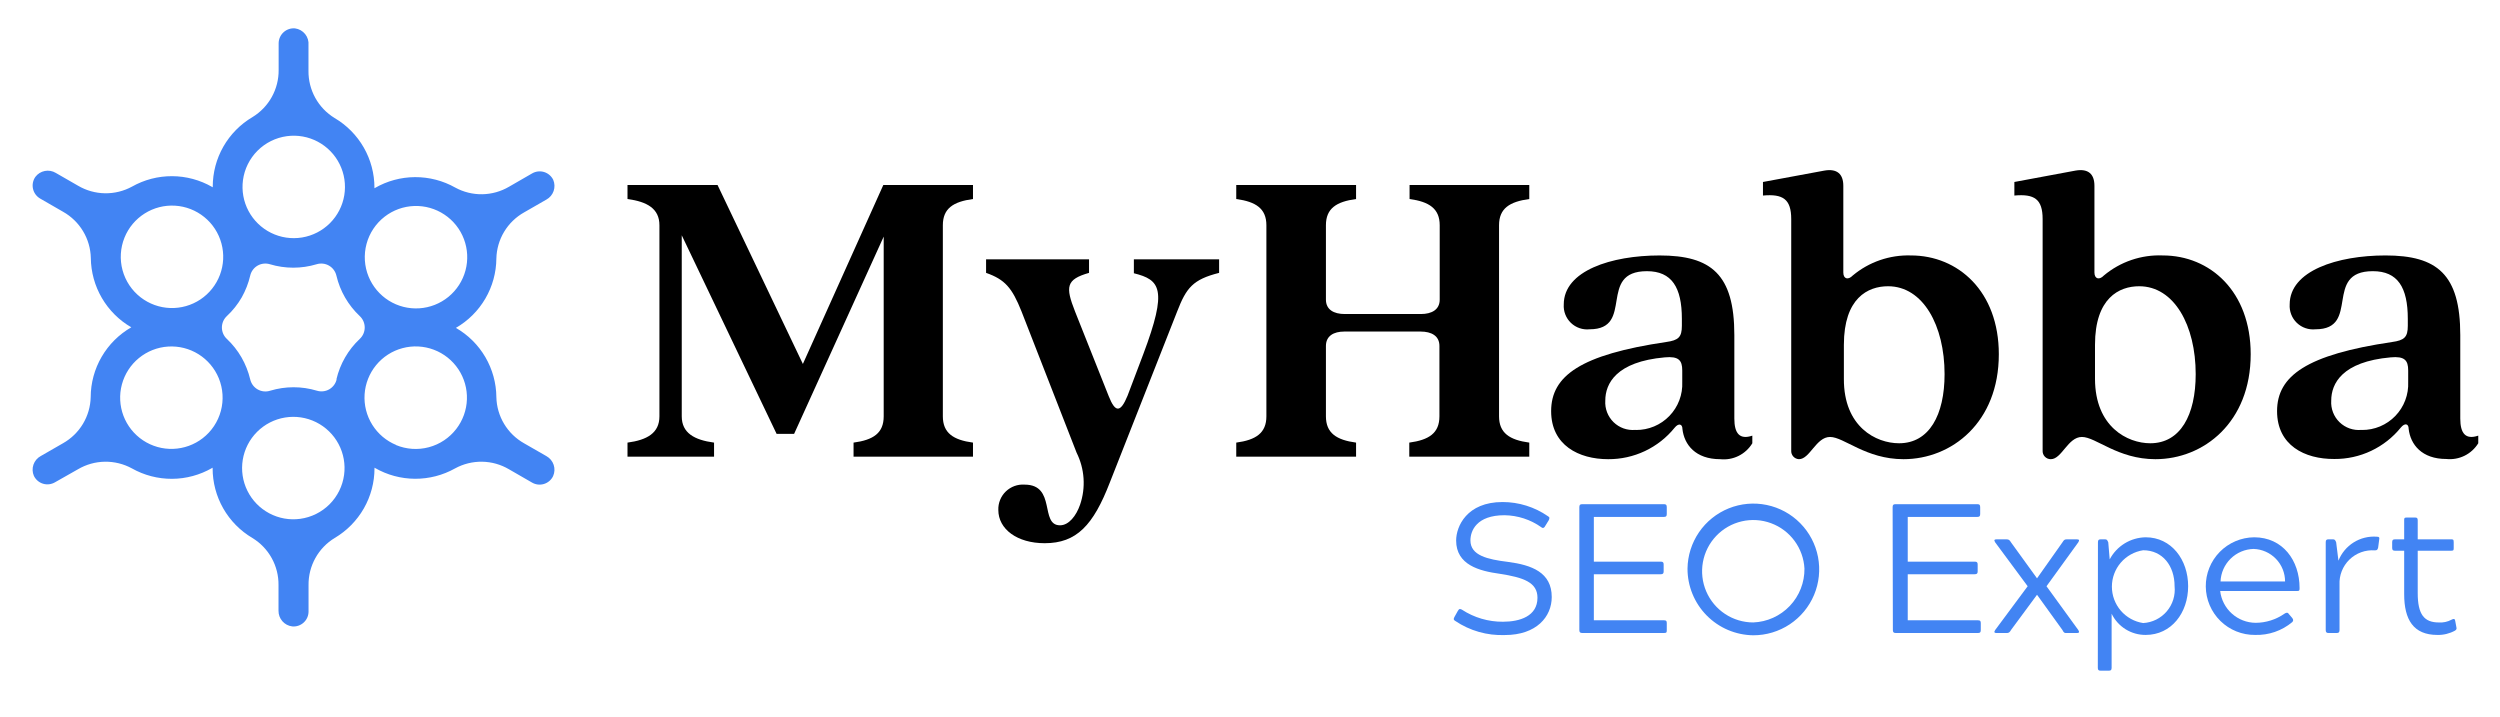
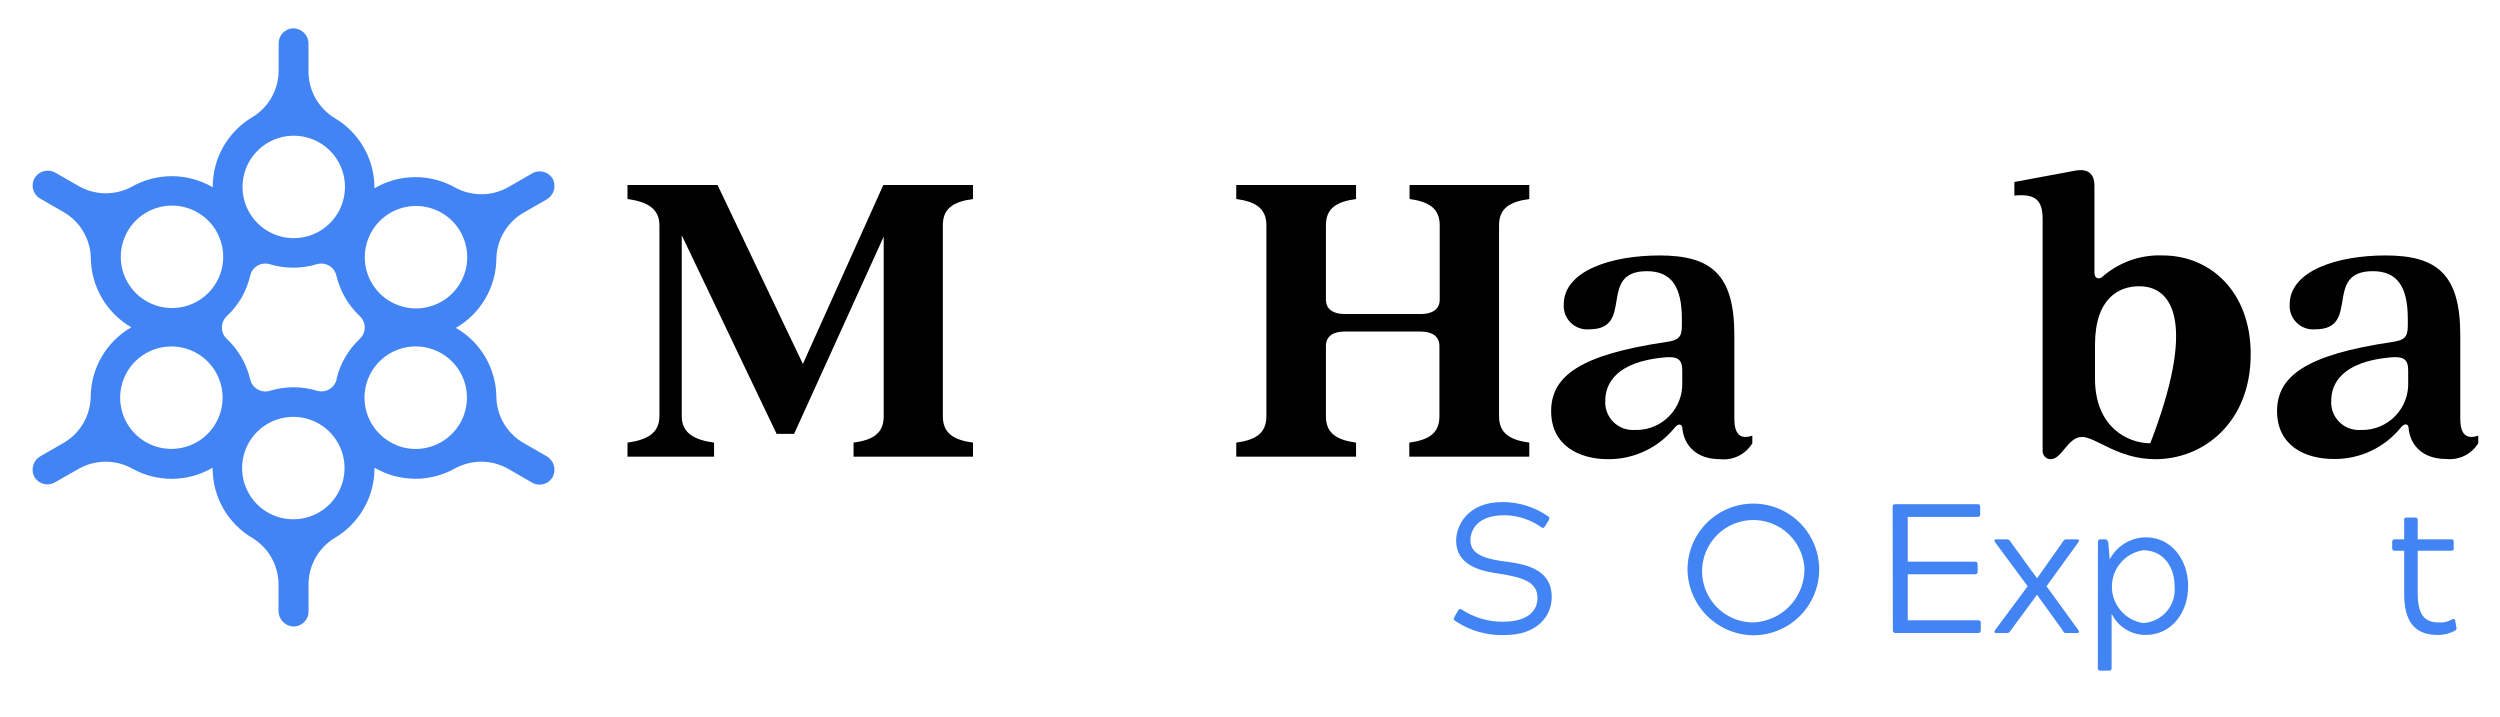
<svg xmlns="http://www.w3.org/2000/svg" width="230" height="66" viewBox="0 0 230 66" fill="none">
  <path d="M50.273 41.965L48.222 40.787C47.464 40.362 46.829 39.747 46.381 39.002C45.932 38.258 45.686 37.409 45.666 36.54C45.656 35.245 45.306 33.975 44.653 32.856C44 31.738 43.065 30.81 41.942 30.165H41.895H41.942C43.065 29.518 43.999 28.589 44.652 27.47C45.306 26.351 45.655 25.081 45.666 23.785C45.686 22.916 45.932 22.067 46.381 21.322C46.829 20.577 47.464 19.962 48.222 19.537L50.273 18.359C50.583 18.188 50.818 17.907 50.934 17.572C51.049 17.237 51.036 16.871 50.897 16.544C50.814 16.373 50.696 16.221 50.55 16.097C50.405 15.973 50.236 15.881 50.054 15.825C49.871 15.77 49.679 15.753 49.49 15.775C49.3 15.798 49.117 15.859 48.953 15.955L46.838 17.175C46.09 17.616 45.24 17.856 44.371 17.87C43.503 17.885 42.646 17.673 41.883 17.257C40.755 16.621 39.48 16.29 38.185 16.296C36.889 16.302 35.618 16.646 34.496 17.293L34.449 17.322C34.449 17.322 34.449 17.287 34.449 17.269C34.449 15.974 34.112 14.701 33.469 13.577C32.826 12.452 31.901 11.516 30.784 10.859C30.041 10.406 29.43 9.767 29.008 9.006C28.587 8.245 28.37 7.387 28.38 6.517V4.161C28.416 3.793 28.306 3.425 28.075 3.136C27.844 2.847 27.51 2.659 27.143 2.611C26.952 2.594 26.76 2.617 26.578 2.678C26.396 2.739 26.229 2.837 26.088 2.967C25.946 3.096 25.832 3.253 25.755 3.428C25.677 3.603 25.636 3.792 25.635 3.984V6.429C25.645 7.299 25.429 8.157 25.007 8.918C24.586 9.679 23.974 10.318 23.231 10.771C22.116 11.428 21.191 12.365 20.549 13.489C19.907 14.613 19.571 15.886 19.573 17.181V17.234L19.526 17.204C18.404 16.557 17.134 16.214 15.839 16.208C14.545 16.201 13.271 16.533 12.144 17.169C11.38 17.585 10.522 17.796 9.653 17.782C8.783 17.767 7.933 17.528 7.183 17.087L5.133 15.908C4.831 15.725 4.47 15.661 4.123 15.729C3.776 15.796 3.466 15.99 3.254 16.273C3.144 16.43 3.068 16.608 3.03 16.796C2.992 16.984 2.994 17.178 3.035 17.365C3.076 17.552 3.155 17.729 3.268 17.884C3.381 18.038 3.524 18.168 3.69 18.265L5.805 19.484C6.562 19.91 7.195 20.526 7.642 21.27C8.09 22.015 8.336 22.863 8.356 23.732C8.369 25.027 8.719 26.297 9.372 27.415C10.025 28.534 10.958 29.464 12.079 30.112H12.126H12.079C10.948 30.762 10.008 31.697 9.353 32.824C8.697 33.95 8.349 35.23 8.344 36.534C8.324 37.402 8.078 38.25 7.631 38.995C7.183 39.74 6.55 40.355 5.793 40.781L3.743 41.96C3.43 42.13 3.193 42.412 3.077 42.749C2.962 43.086 2.976 43.453 3.118 43.78C3.201 43.952 3.319 44.105 3.464 44.23C3.609 44.354 3.778 44.447 3.961 44.502C4.144 44.557 4.336 44.574 4.526 44.551C4.715 44.528 4.898 44.466 5.063 44.369L7.172 43.173C7.921 42.732 8.772 42.492 9.641 42.478C10.51 42.464 11.369 42.675 12.132 43.091C13.259 43.727 14.533 44.058 15.828 44.052C17.122 44.046 18.393 43.702 19.514 43.055L19.561 43.026V43.079C19.56 44.374 19.896 45.648 20.538 46.773C21.18 47.898 22.104 48.836 23.22 49.495C23.962 49.946 24.575 50.584 24.996 51.344C25.418 52.104 25.634 52.961 25.623 53.831V56.187C25.618 56.541 25.744 56.884 25.977 57.151C26.209 57.417 26.533 57.588 26.884 57.63C27.075 57.648 27.267 57.625 27.448 57.564C27.63 57.503 27.796 57.404 27.938 57.275C28.079 57.146 28.192 56.989 28.269 56.814C28.346 56.639 28.386 56.449 28.386 56.258V53.831C28.375 52.961 28.592 52.104 29.013 51.344C29.435 50.584 30.047 49.946 30.79 49.495C31.906 48.837 32.831 47.898 33.474 46.773C34.117 45.648 34.455 44.375 34.454 43.079C34.454 43.079 34.454 43.044 34.454 43.026L34.502 43.055C35.622 43.699 36.89 44.041 38.182 44.047C39.474 44.053 40.745 43.724 41.871 43.091C42.634 42.675 43.491 42.464 44.36 42.478C45.228 42.492 46.078 42.732 46.826 43.173L48.941 44.393C49.105 44.49 49.288 44.552 49.478 44.575C49.668 44.598 49.86 44.581 50.043 44.526C50.225 44.47 50.395 44.377 50.54 44.253C50.685 44.129 50.803 43.976 50.885 43.804C51.032 43.476 51.051 43.106 50.937 42.765C50.824 42.425 50.586 42.139 50.273 41.965V41.965ZM30.973 34.896C30.929 35.088 30.846 35.268 30.729 35.426C30.612 35.584 30.464 35.717 30.294 35.815C30.123 35.914 29.935 35.976 29.739 35.998C29.544 36.02 29.346 36.002 29.158 35.945C27.756 35.521 26.26 35.521 24.857 35.945C24.668 36.006 24.468 36.027 24.271 36.007C24.073 35.987 23.881 35.926 23.709 35.828C23.536 35.73 23.385 35.597 23.266 35.438C23.148 35.278 23.064 35.096 23.019 34.902C22.85 34.194 22.58 33.513 22.218 32.881C21.854 32.25 21.4 31.677 20.869 31.178C20.726 31.044 20.611 30.882 20.533 30.701C20.455 30.521 20.415 30.326 20.415 30.13C20.415 29.933 20.455 29.739 20.533 29.558C20.611 29.378 20.726 29.216 20.869 29.081C21.41 28.578 21.873 27.996 22.242 27.355C22.593 26.729 22.855 26.057 23.019 25.358C23.063 25.166 23.145 24.986 23.261 24.828C23.377 24.67 23.525 24.537 23.695 24.439C23.865 24.34 24.053 24.278 24.248 24.256C24.443 24.233 24.64 24.252 24.828 24.309C26.232 24.733 27.73 24.733 29.134 24.309C29.323 24.252 29.52 24.233 29.716 24.256C29.911 24.278 30.1 24.34 30.27 24.439C30.44 24.537 30.588 24.669 30.705 24.828C30.822 24.986 30.905 25.166 30.949 25.358C31.284 26.783 32.032 28.078 33.099 29.081C33.243 29.216 33.357 29.378 33.435 29.558C33.513 29.739 33.554 29.933 33.554 30.13C33.554 30.326 33.513 30.521 33.435 30.701C33.357 30.882 33.243 31.044 33.099 31.178C32.032 32.181 31.284 33.476 30.949 34.902L30.973 34.896ZM35.391 19.932C36.171 19.329 37.121 18.986 38.106 18.952C39.092 18.917 40.063 19.192 40.884 19.739C41.705 20.285 42.334 21.075 42.682 21.998C43.03 22.921 43.08 23.929 42.825 24.881C42.57 25.834 42.022 26.682 41.26 27.307C40.497 27.932 39.557 28.302 38.573 28.365C37.589 28.428 36.61 28.181 35.774 27.659C34.938 27.136 34.287 26.364 33.912 25.452C33.52 24.497 33.453 23.44 33.72 22.442C33.987 21.445 34.574 20.563 35.391 19.932V19.932ZM26.395 12.527C27.372 12.395 28.366 12.573 29.237 13.036C30.107 13.499 30.811 14.223 31.248 15.107C31.686 15.99 31.835 16.989 31.675 17.962C31.515 18.935 31.054 19.833 30.357 20.53C29.66 21.227 28.762 21.688 27.789 21.848C26.816 22.008 25.817 21.859 24.933 21.421C24.05 20.984 23.326 20.28 22.863 19.41C22.4 18.539 22.222 17.545 22.354 16.568C22.491 15.545 22.962 14.595 23.692 13.865C24.422 13.135 25.372 12.665 26.395 12.527ZM11.455 21.858C11.825 20.943 12.474 20.168 13.309 19.641C14.143 19.114 15.123 18.863 16.108 18.923C17.093 18.983 18.035 19.35 18.8 19.974C19.566 20.597 20.116 21.445 20.373 22.398C20.631 23.351 20.582 24.361 20.235 25.285C19.888 26.209 19.259 27.001 18.438 27.549C17.616 28.096 16.644 28.372 15.657 28.337C14.671 28.303 13.72 27.959 12.939 27.355C12.126 26.726 11.541 25.849 11.273 24.856C11.005 23.864 11.069 22.811 11.455 21.858ZM18.648 40.316C17.868 40.919 16.918 41.261 15.932 41.296C14.947 41.331 13.976 41.056 13.155 40.509C12.334 39.963 11.705 39.172 11.357 38.25C11.009 37.327 10.959 36.319 11.214 35.367C11.469 34.414 12.017 33.566 12.78 32.941C13.542 32.316 14.482 31.946 15.466 31.883C16.45 31.82 17.429 32.067 18.265 32.589C19.101 33.112 19.752 33.884 20.127 34.796C20.519 35.751 20.587 36.808 20.319 37.806C20.052 38.803 19.465 39.685 18.648 40.316V40.316ZM27.614 47.733C26.637 47.865 25.643 47.687 24.773 47.224C23.902 46.761 23.199 46.037 22.761 45.153C22.324 44.27 22.175 43.271 22.334 42.298C22.494 41.325 22.955 40.427 23.652 39.73C24.35 39.032 25.248 38.572 26.221 38.412C27.194 38.252 28.192 38.401 29.076 38.838C29.96 39.276 30.684 39.979 31.147 40.85C31.61 41.721 31.788 42.715 31.656 43.692C31.518 44.715 31.048 45.665 30.318 46.395C29.588 47.125 28.638 47.595 27.614 47.733ZM36.452 40.94C35.54 40.565 34.769 39.913 34.248 39.077C33.726 38.241 33.479 37.262 33.543 36.278C33.607 35.295 33.977 34.356 34.602 33.593C35.227 32.831 36.076 32.284 37.028 32.03C37.98 31.775 38.988 31.825 39.91 32.173C40.833 32.521 41.623 33.15 42.169 33.97C42.715 34.79 42.991 35.761 42.956 36.747C42.922 37.732 42.58 38.681 41.978 39.462C41.344 40.286 40.456 40.879 39.451 41.146C38.447 41.414 37.382 41.341 36.422 40.94H36.452Z" fill="#4284F3" />
  <path d="M134.12 56.206C134.186 56.085 134.241 56.03 134.319 56.03C134.386 56.035 134.45 56.058 134.506 56.096C135.625 56.825 136.934 57.209 138.269 57.2C139.825 57.2 141.447 56.692 141.447 54.993C141.447 53.58 140.178 53.128 137.96 52.786C136.117 52.532 133.965 51.98 133.965 49.729C133.965 48.427 134.948 46.187 138.236 46.187C139.726 46.187 141.181 46.641 142.407 47.489C142.594 47.588 142.561 47.688 142.484 47.864L142.164 48.383C142.098 48.504 142.032 48.571 141.943 48.571C141.889 48.567 141.838 48.543 141.8 48.504C140.809 47.801 139.627 47.417 138.412 47.401C135.841 47.401 135.279 48.835 135.279 49.718C135.279 51.108 136.857 51.462 138.721 51.693C140.928 51.98 142.76 52.664 142.76 54.926C142.76 56.736 141.359 58.424 138.445 58.424C136.823 58.486 135.223 58.03 133.877 57.122C133.712 57.023 133.712 56.946 133.811 56.758L134.12 56.206Z" fill="#4284F3" />
-   <path d="M145.299 46.661C145.299 46.452 145.365 46.385 145.564 46.385H153.089C153.277 46.385 153.343 46.452 153.343 46.661V47.29C153.343 47.489 153.277 47.555 153.089 47.555H146.634V51.671H152.791C152.99 51.671 153.056 51.737 153.056 51.936V52.565C153.056 52.763 152.99 52.83 152.791 52.83H146.634V57.067H153.089C153.299 57.067 153.343 57.133 153.343 57.332V57.961C153.343 58.159 153.343 58.236 153.089 58.236H145.564C145.365 58.236 145.299 58.159 145.299 57.961V46.661Z" fill="#4284F3" />
  <path d="M155.251 52.311C155.266 51.116 155.635 49.952 156.31 48.965C156.985 47.979 157.937 47.215 159.046 46.768C160.155 46.322 161.371 46.214 162.542 46.457C163.712 46.7 164.784 47.284 165.623 48.136C166.462 48.987 167.031 50.067 167.257 51.241C167.483 52.415 167.357 53.629 166.895 54.731C166.432 55.834 165.654 56.775 164.658 57.436C163.662 58.097 162.493 58.448 161.298 58.446C159.685 58.426 158.146 57.77 157.013 56.621C155.881 55.473 155.248 53.924 155.251 52.311ZM166.01 52.311C165.962 51.391 165.646 50.505 165.1 49.763C164.555 49.02 163.803 48.454 162.939 48.135C162.075 47.815 161.136 47.755 160.239 47.964C159.341 48.172 158.525 48.639 157.89 49.307C157.255 49.974 156.83 50.813 156.667 51.72C156.504 52.627 156.61 53.561 156.973 54.408C157.335 55.255 157.938 55.977 158.707 56.485C159.476 56.993 160.377 57.264 161.298 57.265C162.574 57.217 163.781 56.671 164.661 55.746C165.541 54.82 166.025 53.588 166.01 52.311V52.311Z" fill="#4284F3" />
  <path d="M174.122 46.661C174.122 46.452 174.188 46.385 174.386 46.385H181.923C182.111 46.385 182.177 46.452 182.177 46.661V47.29C182.177 47.489 182.111 47.555 181.923 47.555H175.512V51.671H181.669C181.879 51.671 181.945 51.737 181.945 51.936V52.565C181.945 52.763 181.879 52.83 181.669 52.83H175.512V57.067H181.978C182.177 57.067 182.232 57.133 182.232 57.332V57.961C182.232 58.159 182.177 58.236 181.978 58.236H174.408C174.21 58.236 174.144 58.159 174.144 57.961L174.122 46.661Z" fill="#4284F3" />
  <path d="M186.545 53.934L183.555 49.895C183.422 49.686 183.489 49.62 183.676 49.62H184.614C184.802 49.62 184.89 49.686 185.011 49.895L187.406 53.206L189.745 49.895C189.878 49.675 189.944 49.62 190.131 49.62H191.08C191.268 49.62 191.334 49.686 191.202 49.895L188.278 53.934L191.202 57.962C191.334 58.16 191.268 58.238 191.08 58.238H190.131C189.944 58.238 189.878 58.238 189.745 57.962L187.406 54.718L185.011 57.962C184.89 58.182 184.802 58.238 184.614 58.238H183.676C183.489 58.238 183.422 58.16 183.555 57.962L186.545 53.934Z" fill="#4284F3" />
  <path d="M193.011 49.895C193.011 49.685 193.077 49.619 193.265 49.619H193.673C193.828 49.619 193.872 49.685 193.96 49.895L194.092 51.462C194.411 50.857 194.887 50.35 195.469 49.992C196.052 49.635 196.72 49.441 197.403 49.431C199.764 49.431 201.309 51.484 201.309 53.933C201.309 56.383 199.764 58.413 197.403 58.413C196.749 58.418 196.108 58.236 195.553 57.891C194.998 57.545 194.553 57.049 194.269 56.46V61.437C194.269 61.635 194.203 61.702 194.015 61.702H193.254C193.066 61.702 193 61.635 193 61.437L193.011 49.895ZM200.062 53.933C200.062 52.057 198.959 50.623 197.171 50.623C196.37 50.745 195.64 51.15 195.112 51.764C194.584 52.379 194.294 53.162 194.294 53.972C194.294 54.782 194.584 55.565 195.112 56.18C195.64 56.794 196.37 57.199 197.171 57.321C197.587 57.298 197.993 57.19 198.366 57.006C198.739 56.821 199.071 56.562 199.341 56.246C199.612 55.929 199.815 55.561 199.939 55.163C200.063 54.766 200.105 54.347 200.062 53.933Z" fill="#4284F3" />
-   <path d="M204.256 54.375C204.35 55.175 204.732 55.913 205.332 56.451C205.931 56.99 206.706 57.291 207.511 57.299C208.462 57.297 209.39 57.004 210.171 56.46C210.235 56.413 210.311 56.382 210.391 56.372C210.446 56.372 210.491 56.372 210.557 56.471L210.888 56.857C210.998 57.012 210.998 57.111 210.888 57.233C209.931 58.033 208.714 58.453 207.467 58.413C206.877 58.419 206.292 58.309 205.745 58.088C205.198 57.868 204.7 57.542 204.278 57.129C203.857 56.716 203.522 56.224 203.291 55.682C203.06 55.139 202.938 54.556 202.932 53.966C202.926 53.377 203.036 52.791 203.257 52.244C203.477 51.697 203.803 51.199 204.216 50.778C204.629 50.357 205.121 50.021 205.664 49.79C206.206 49.559 206.789 49.437 207.379 49.431C210.016 49.431 211.561 51.561 211.561 54.099C211.561 54.309 211.561 54.375 211.307 54.375H204.256ZM204.256 53.492H210.226C210.226 52.716 209.925 51.97 209.385 51.412C208.846 50.854 208.11 50.527 207.335 50.502C206.542 50.52 205.787 50.84 205.221 51.395C204.656 51.95 204.322 52.7 204.289 53.492H204.256Z" fill="#4284F3" />
-   <path d="M213.967 49.894C213.967 49.685 214.033 49.618 214.221 49.618H214.64C214.784 49.618 214.85 49.685 214.927 49.894L215.137 51.583C215.412 50.888 215.902 50.299 216.535 49.902C217.168 49.505 217.912 49.321 218.657 49.376C218.889 49.376 218.922 49.442 218.889 49.618L218.789 50.38C218.734 50.578 218.69 50.634 218.48 50.634C218.053 50.602 217.623 50.661 217.221 50.808C216.818 50.955 216.451 51.186 216.144 51.485C215.837 51.785 215.597 52.146 215.441 52.545C215.285 52.944 215.215 53.372 215.236 53.801V57.961C215.236 58.159 215.17 58.236 214.982 58.236H214.221C214.033 58.236 213.967 58.159 213.967 57.961V49.894Z" fill="#4284F3" />
  <path d="M221.184 50.667H220.345C220.146 50.667 220.08 50.601 220.08 50.403V49.895C220.08 49.674 220.146 49.619 220.345 49.619H221.184V47.876C221.184 47.677 221.184 47.611 221.437 47.611H222.177C222.375 47.611 222.43 47.677 222.43 47.876V49.619H225.498C225.675 49.619 225.741 49.619 225.741 49.895V50.403C225.741 50.601 225.741 50.667 225.498 50.667H222.43V54.563C222.43 56.538 223.026 57.266 224.373 57.266C224.779 57.294 225.184 57.206 225.542 57.012C225.6 56.979 225.664 56.956 225.73 56.946C225.796 56.946 225.851 56.946 225.884 57.145L225.984 57.685C226.039 57.862 225.984 57.928 225.862 58.017C225.366 58.29 224.806 58.427 224.24 58.414C222.033 58.414 221.184 57.012 221.184 54.662V50.667Z" fill="#4284F3" />
  <path d="M60.667 38.302V20.72C60.667 19.195 59.541 18.553 57.73 18.311V17.02H66.014L73.865 33.484L81.265 17.02H89.515V18.311C87.704 18.553 86.742 19.177 86.742 20.72V38.302C86.742 39.836 87.704 40.477 89.515 40.72V42.011H78.527V40.72C80.338 40.477 81.3 39.853 81.3 38.302V21.768L73.059 39.914H71.447L62.721 21.647V38.302C62.721 39.836 63.882 40.477 65.693 40.72V42.011H57.73V40.72C59.541 40.477 60.667 39.836 60.667 38.302Z" fill="black" />
-   <path d="M91.846 46.916C91.835 46.599 91.891 46.284 92.01 45.991C92.129 45.697 92.308 45.432 92.536 45.213C92.764 44.993 93.036 44.824 93.333 44.715C93.631 44.607 93.948 44.563 94.263 44.585C97.201 44.585 95.633 48.328 97.522 48.328C98.328 48.328 99.012 47.462 99.368 46.43C99.633 45.651 99.741 44.828 99.686 44.007C99.631 43.185 99.413 42.384 99.047 41.647L93.978 28.648C93.111 26.474 92.452 25.711 90.719 25.104V23.856H100.191V25.104C98.059 25.711 98.016 26.395 98.9 28.648L102.002 36.448C102.608 37.981 103.085 37.981 103.735 36.404L105.182 32.583C107.435 26.595 106.751 25.745 104.316 25.139V23.856H112.158V25.104C109.749 25.711 109.142 26.474 108.302 28.648L102.106 44.385C100.581 48.328 99.047 49.975 96.109 49.975C93.579 49.975 91.846 48.683 91.846 46.916Z" fill="black" />
  <path d="M116.508 38.302V20.72C116.508 19.195 115.546 18.553 113.735 18.311V17.02H124.758V18.311C122.947 18.553 121.985 19.177 121.985 20.72V27.566C121.985 28.484 122.704 28.891 123.718 28.891H130.72C131.725 28.891 132.453 28.484 132.453 27.566V20.72C132.453 19.195 131.483 18.553 129.68 18.311V17.02H140.694V18.311C138.883 18.553 137.912 19.177 137.912 20.72V38.302C137.912 39.836 138.883 40.477 140.694 40.72V42.011H129.654V40.72C131.457 40.477 132.427 39.853 132.427 38.302V31.829C132.427 30.902 131.699 30.503 130.694 30.503H123.675C122.704 30.503 121.985 30.902 121.985 31.829V38.302C121.985 39.836 122.947 40.477 124.758 40.72V42.011H113.735V40.72C115.546 40.477 116.508 39.836 116.508 38.302Z" fill="black" />
  <path d="M142.705 37.826C142.705 34.567 145.434 32.626 153.285 31.465C154.412 31.309 154.732 31.023 154.732 29.975V29.333C154.732 26.439 153.805 24.949 151.518 24.949C146.925 24.949 150.426 30.295 146.24 30.295C145.928 30.328 145.612 30.291 145.316 30.189C145.019 30.087 144.748 29.921 144.522 29.703C144.296 29.485 144.12 29.22 144.007 28.928C143.893 28.635 143.845 28.321 143.866 28.008C143.866 24.905 148.251 23.502 152.679 23.502C157.427 23.502 159.559 25.235 159.559 30.824V38.51C159.559 39.871 160.044 40.477 161.214 40.079V40.781C160.911 41.282 160.471 41.685 159.946 41.945C159.421 42.204 158.833 42.308 158.251 42.245C155.998 42.245 154.949 40.919 154.784 39.472C154.784 38.987 154.42 38.909 154.065 39.351C153.328 40.262 152.396 40.995 151.337 41.496C150.277 41.997 149.119 42.253 147.947 42.245C145.252 42.245 142.705 40.963 142.705 37.826ZM150.504 39.559C151.078 39.564 151.648 39.452 152.178 39.23C152.708 39.008 153.187 38.68 153.586 38.266C153.985 37.853 154.296 37.362 154.499 36.824C154.702 36.287 154.793 35.714 154.767 35.139V34.082C154.767 33.155 154.446 32.756 153.155 32.878C148.693 33.276 147.687 35.287 147.687 36.855C147.663 37.221 147.719 37.588 147.85 37.931C147.982 38.273 148.186 38.584 148.448 38.84C148.711 39.096 149.026 39.292 149.372 39.415C149.718 39.537 150.086 39.584 150.452 39.55L150.504 39.559Z" fill="black" />
-   <path d="M164.793 41.447V20.156C164.793 18.31 164.022 17.825 162.193 17.99V16.742L167.852 15.693C169.013 15.494 169.585 16.014 169.585 17.097V25.069C169.585 25.667 170.027 25.789 170.452 25.347C171.95 24.096 173.856 23.439 175.807 23.501C180.14 23.501 183.892 26.794 183.892 32.591C183.892 38.865 179.559 42.245 175.122 42.245C171.656 42.245 169.646 40.2 168.363 40.2C167.081 40.2 166.509 42.245 165.504 42.245C165.404 42.24 165.307 42.216 165.217 42.173C165.127 42.131 165.046 42.07 164.98 41.996C164.914 41.922 164.863 41.835 164.831 41.741C164.799 41.646 164.786 41.547 164.793 41.447V41.447ZM174.715 40.78C177.488 40.78 178.901 38.18 178.901 34.42C178.901 29.957 176.925 26.335 173.701 26.335C171.847 26.335 169.637 27.418 169.637 31.725V34.861C169.62 39.272 172.592 40.78 174.715 40.78Z" fill="black" />
-   <path d="M187.922 41.447V20.156C187.922 18.31 187.159 17.825 185.322 17.99V16.742L190.955 15.693C192.125 15.494 192.688 16.014 192.688 17.097V25.069C192.688 25.667 193.139 25.789 193.555 25.347C195.07 24.078 197.004 23.419 198.979 23.501C203.312 23.501 207.064 26.794 207.064 32.591C207.064 38.865 202.731 42.245 198.295 42.245C194.828 42.245 192.827 40.2 191.535 40.2C190.244 40.2 189.69 42.245 188.676 42.245C188.573 42.246 188.47 42.226 188.375 42.186C188.28 42.146 188.195 42.086 188.124 42.011C188.053 41.937 187.998 41.848 187.964 41.751C187.929 41.654 187.915 41.55 187.922 41.447V41.447ZM197.827 40.78C200.6 40.78 202.004 38.18 202.004 34.42C202.004 29.957 200.036 26.335 196.804 26.335C194.958 26.335 192.74 27.418 192.74 31.725V34.861C192.749 39.272 195.73 40.78 197.827 40.78Z" fill="black" />
+   <path d="M187.922 41.447V20.156C187.922 18.31 187.159 17.825 185.322 17.99V16.742L190.955 15.693C192.125 15.494 192.688 16.014 192.688 17.097V25.069C192.688 25.667 193.139 25.789 193.555 25.347C195.07 24.078 197.004 23.419 198.979 23.501C203.312 23.501 207.064 26.794 207.064 32.591C207.064 38.865 202.731 42.245 198.295 42.245C194.828 42.245 192.827 40.2 191.535 40.2C190.244 40.2 189.69 42.245 188.676 42.245C188.573 42.246 188.47 42.226 188.375 42.186C188.28 42.146 188.195 42.086 188.124 42.011C188.053 41.937 187.998 41.848 187.964 41.751C187.929 41.654 187.915 41.55 187.922 41.447V41.447ZM197.827 40.78C202.004 29.957 200.036 26.335 196.804 26.335C194.958 26.335 192.74 27.418 192.74 31.725V34.861C192.749 39.272 195.73 40.78 197.827 40.78Z" fill="black" />
  <path d="M209.49 37.825C209.49 34.567 212.229 32.626 220.071 31.465C221.197 31.309 221.518 31.023 221.518 29.974V29.333C221.518 26.439 220.591 24.948 218.303 24.948C213.71 24.948 217.211 30.295 213.026 30.295C212.714 30.327 212.398 30.291 212.101 30.188C211.804 30.086 211.533 29.92 211.307 29.702C211.081 29.485 210.905 29.22 210.792 28.927C210.679 28.634 210.631 28.32 210.651 28.007C210.651 24.905 215.045 23.501 219.464 23.501C224.213 23.501 226.345 25.234 226.345 30.823V38.51C226.345 39.87 226.83 40.477 228 40.078V40.78C227.696 41.273 227.259 41.671 226.74 41.927C226.22 42.183 225.639 42.287 225.062 42.227C222.809 42.227 221.761 40.901 221.596 39.454C221.596 38.969 221.241 38.891 220.877 39.333C220.14 40.244 219.207 40.977 218.148 41.478C217.089 41.98 215.931 42.236 214.759 42.227C212.021 42.245 209.49 40.962 209.49 37.825ZM217.289 39.558C217.864 39.564 218.434 39.452 218.964 39.23C219.494 39.007 219.973 38.679 220.372 38.266C220.771 37.852 221.081 37.362 221.284 36.824C221.487 36.286 221.579 35.713 221.553 35.139V34.082C221.553 33.154 221.232 32.756 219.941 32.877C215.478 33.276 214.473 35.286 214.473 36.855C214.449 37.222 214.504 37.591 214.637 37.935C214.769 38.279 214.975 38.59 215.24 38.846C215.504 39.103 215.822 39.298 216.17 39.42C216.518 39.541 216.888 39.586 217.255 39.55L217.289 39.558Z" fill="black" />
</svg>